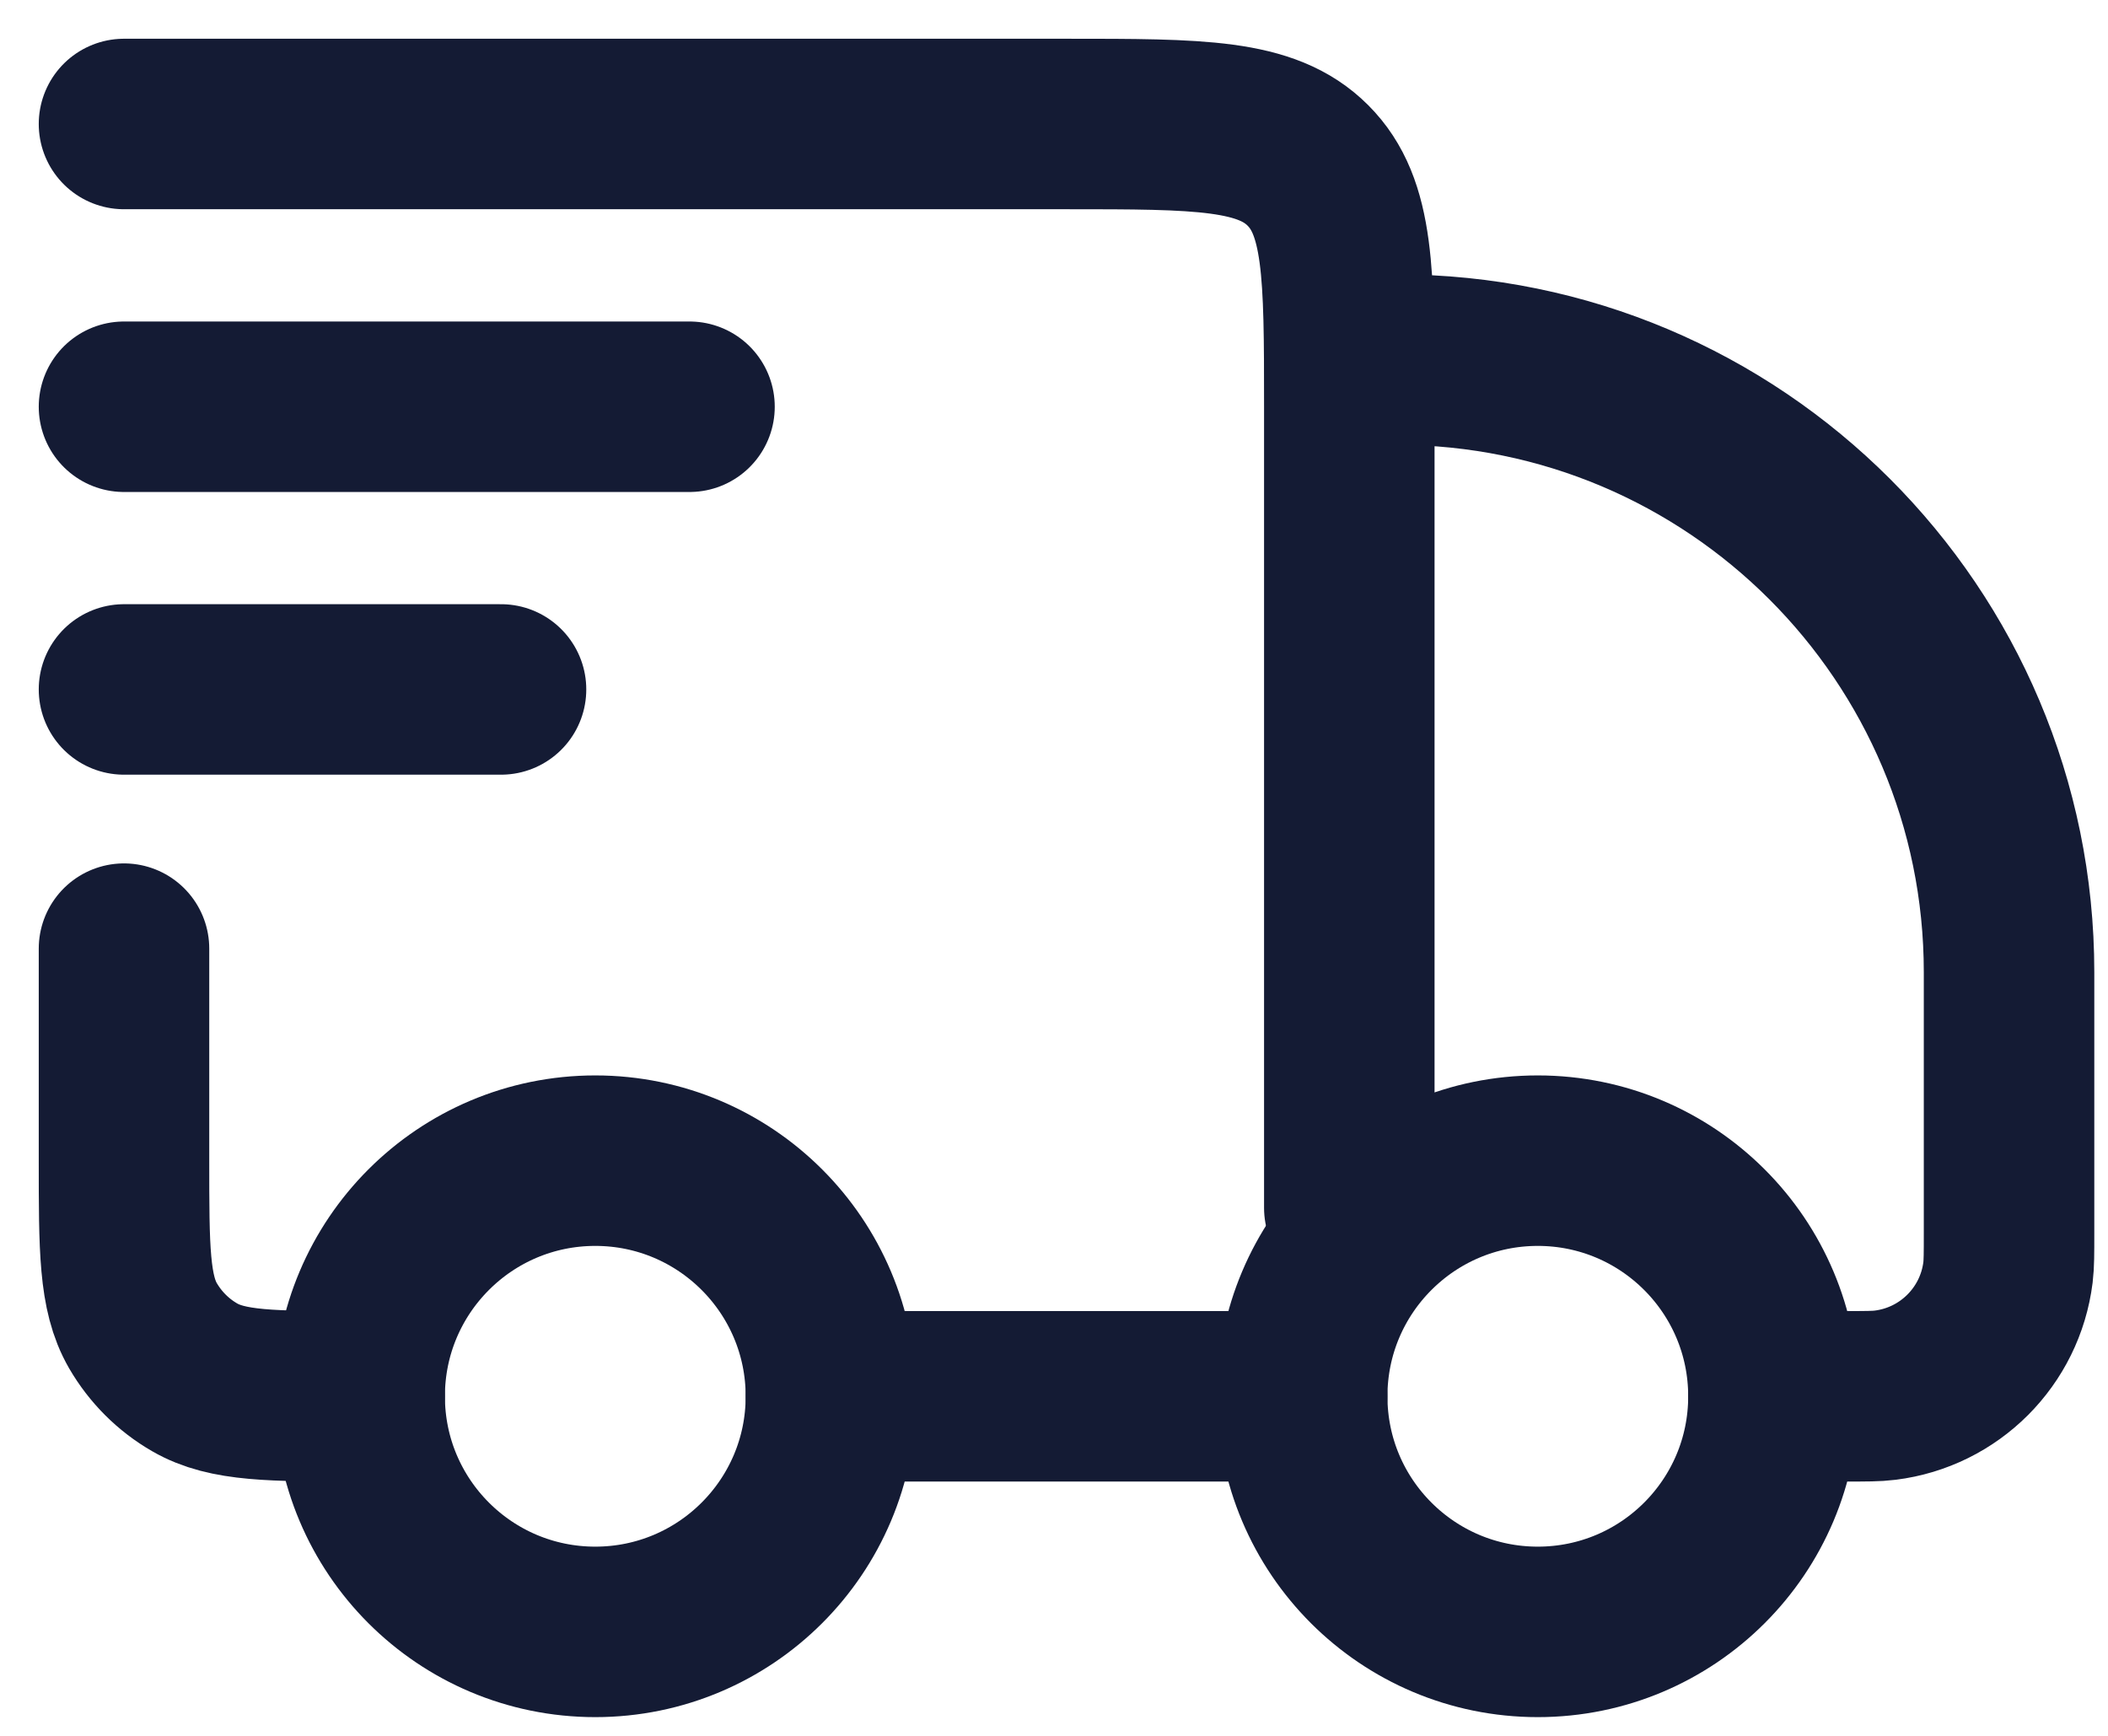
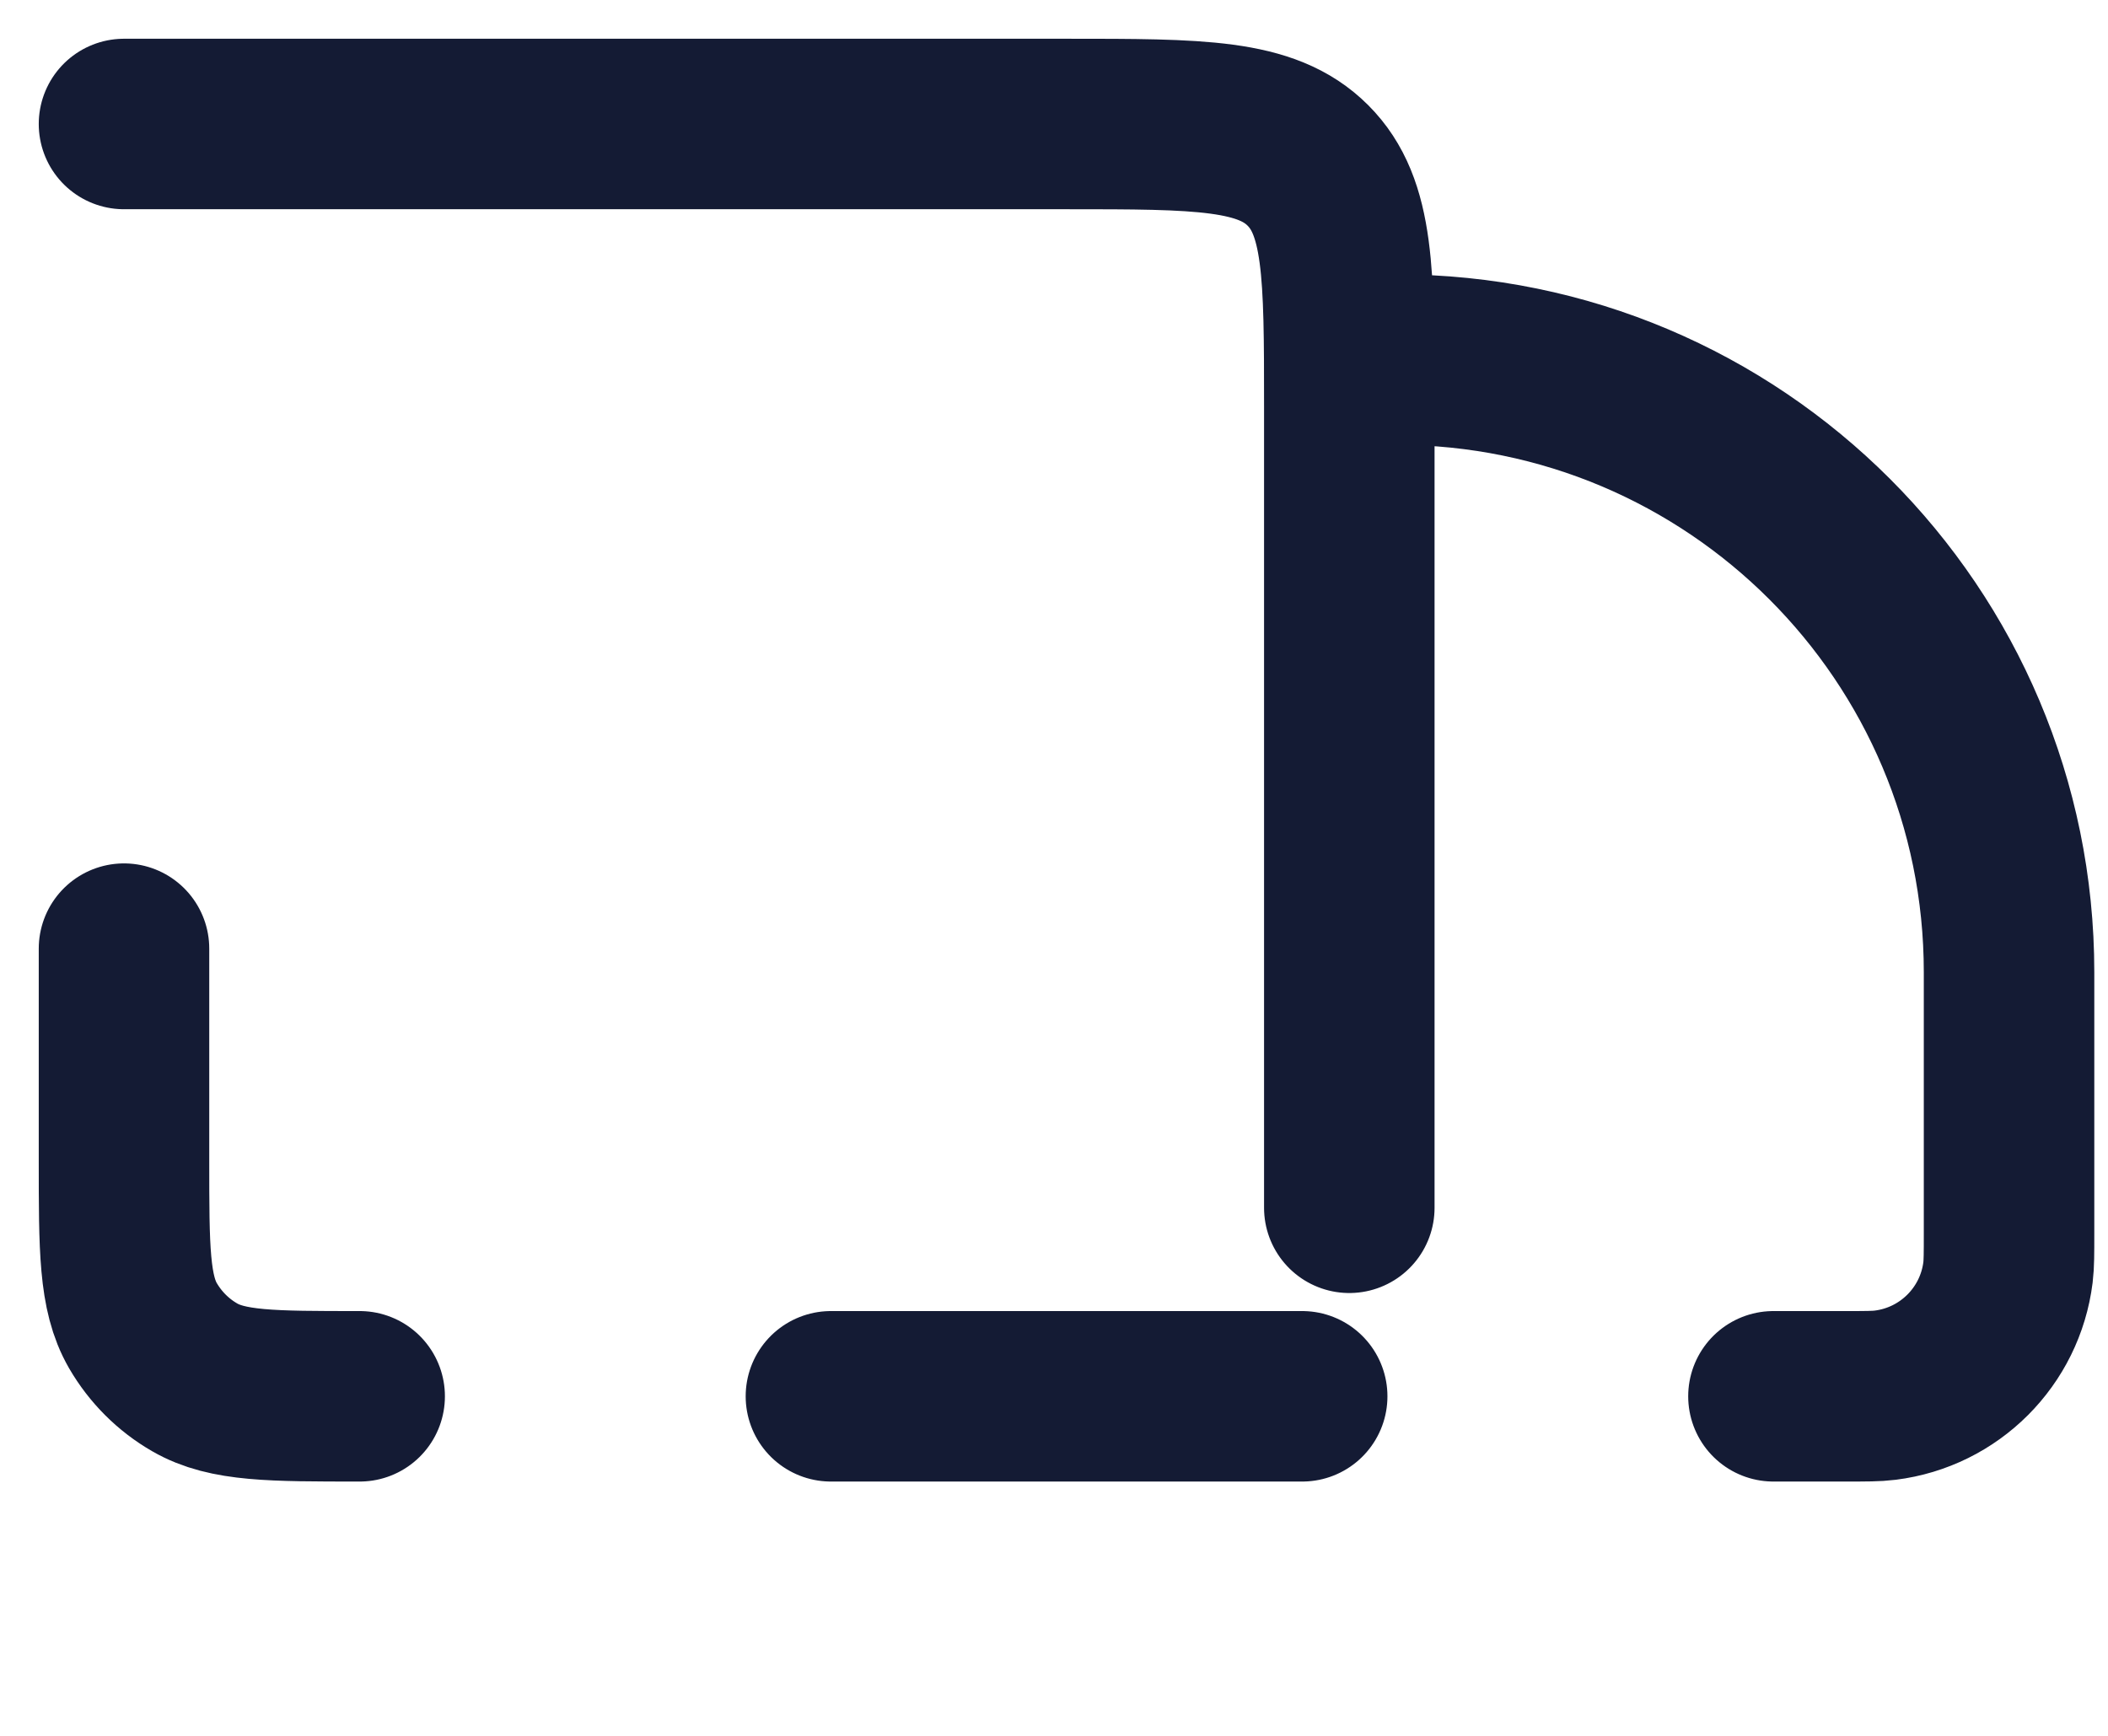
<svg xmlns="http://www.w3.org/2000/svg" fill="none" viewBox="0 0 34 28" height="28" width="34">
-   <path stroke-width="2.75" stroke="#141B34" d="M28.604 22.523C28.604 24.622 26.902 26.323 24.803 26.323C22.704 26.323 21.003 24.622 21.003 22.523C21.003 20.424 22.704 18.722 24.803 18.722C26.902 18.722 28.604 20.424 28.604 22.523Z" />
-   <path stroke-width="2.75" stroke="#141B34" d="M13.402 22.523C13.402 24.622 11.7 26.323 9.601 26.323C7.502 26.323 5.801 24.622 5.801 22.523C5.801 20.424 7.502 18.722 9.601 18.722C11.7 18.722 13.402 20.424 13.402 22.523Z" />
  <path stroke-linejoin="round" stroke-linecap="round" stroke-width="2.75" stroke="#141B34" d="M21.003 22.523H13.402M28.604 22.523H29.764C30.098 22.523 30.265 22.523 30.406 22.505C31.442 22.376 32.258 21.56 32.387 20.524C32.404 20.384 32.404 20.217 32.404 19.882V15.682C32.404 10.225 27.98 5.801 22.523 5.801M2 2H17.202C19.352 2 20.427 2 21.095 2.668C21.763 3.336 21.763 4.411 21.763 6.561V19.482M2 15.302V18.722C2 20.143 2 20.854 2.305 21.383C2.506 21.729 2.793 22.017 3.14 22.217C3.669 22.523 4.38 22.523 5.801 22.523" />
-   <path stroke-linejoin="round" stroke-linecap="round" stroke-width="2.75" stroke="#141B34" d="M2 6.561H11.121M2 11.121H8.081" />
</svg>